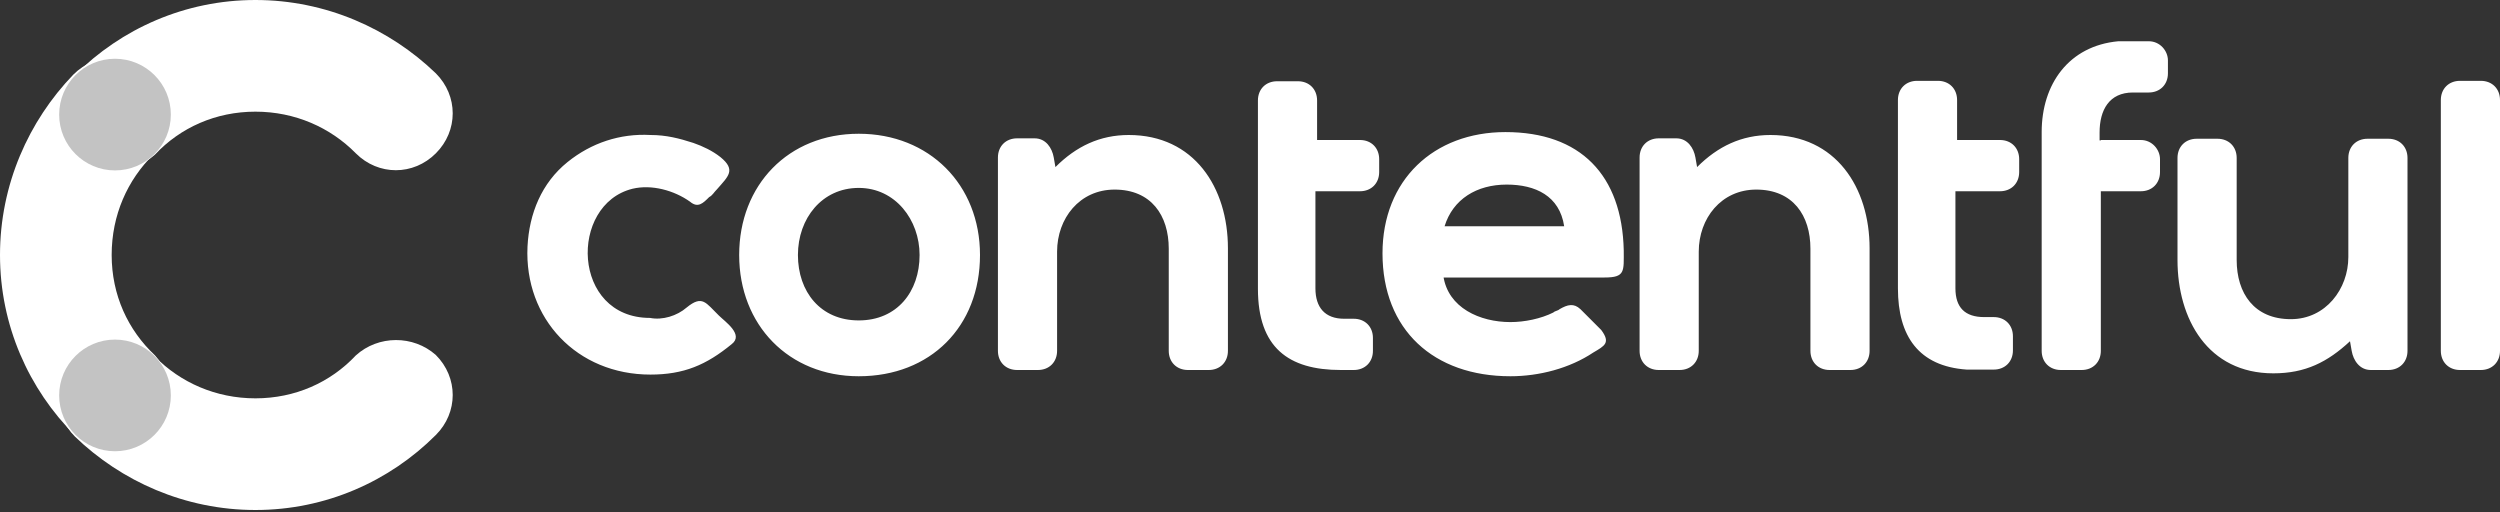
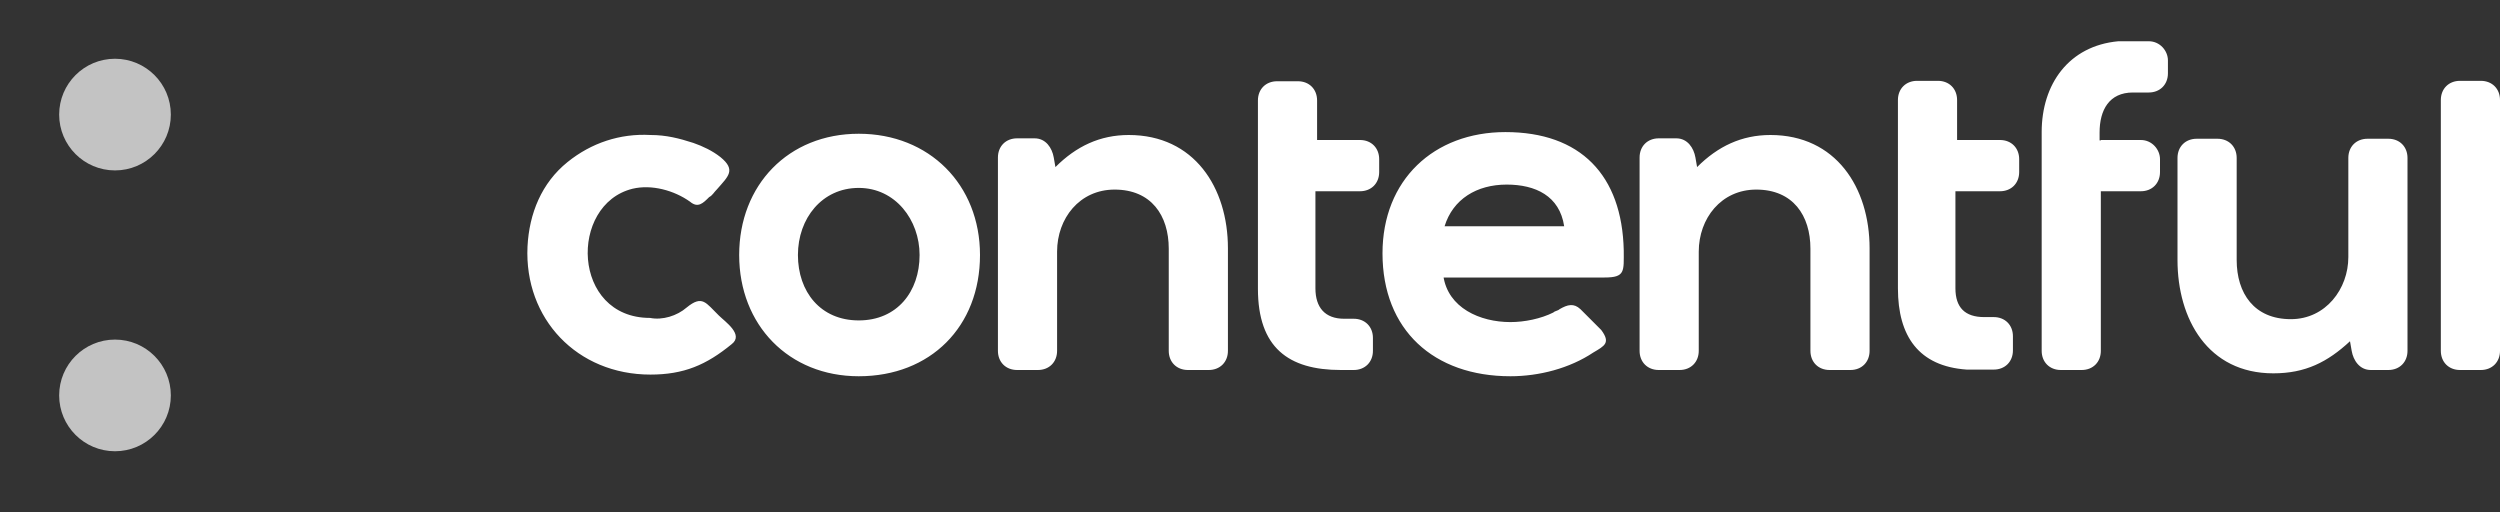
<svg xmlns="http://www.w3.org/2000/svg" width="200" height="41" viewBox="0 0 200 41" fill="none">
  <rect x="0" y="0" width="200" height="41" fill="#333333" stroke="none" />
-   <path d="M12.4 28.433C10.233 26.4 8.933 23.6 8.933 20.4C8.933 17.2 10.2 14.4 12.267 12.367C14.067 10.567 14.067 7.767 12.267 5.967C10.467 4.167 7.667 4.167 5.867 5.967C2.3 9.667 0 14.767 0 20.4C0 26.033 2.3 31.133 6 34.833C7.8 36.633 10.6 36.633 12.4 34.833C14.033 33.033 14.033 30.233 12.4 28.433Z" fill="white" />
-   <path d="M12.4 12.367C14.434 10.2 17.267 8.933 20.434 8.933C23.6 8.933 26.434 10.2 28.467 12.267C30.267 14.067 33.067 14.067 34.867 12.267C36.667 10.467 36.667 7.667 34.867 5.867C31.167 2.3 26.067 0 20.434 0C14.8 0 9.7 2.3 6 6C4.2 7.8 4.2 10.6 6 12.4C7.8 14 10.6 14 12.4 12.367Z" fill="white" />
-   <path d="M28.467 28.433C26.434 30.6 23.6 31.867 20.434 31.867C17.267 31.867 14.434 30.6 12.4 28.533C10.6 26.733 7.8 26.733 6 28.533C4.2 30.333 4.2 33.133 6 34.933C9.7 38.5 14.8 40.8 20.434 40.8C26.067 40.8 31.167 38.5 34.867 34.8C36.667 33 36.667 30.2 34.867 28.4C33.067 26.8 30.267 26.8 28.467 28.433Z" fill="white" />
  <path d="M9.2 13.633C11.667 13.633 13.667 11.633 13.667 9.167C13.667 6.7 11.667 4.7 9.2 4.7C6.733 4.7 4.733 6.7 4.733 9.167C4.733 11.633 6.733 13.633 9.2 13.633Z" fill="#C3C3C3" />
  <path d="M9.2 36.1C11.667 36.1 13.667 34.1 13.667 31.633C13.667 29.166 11.667 27.167 9.2 27.167C6.733 27.167 4.733 29.166 4.733 31.633C4.733 34.1 6.733 36.1 9.2 36.1Z" fill="#C3C3C3" />
  <path d="M54.934 24.6C56.2 23.567 56.467 24.233 57.5 25.233C58 25.733 59.534 26.767 58.534 27.533C56.5 29.2 54.7 29.967 52.034 29.967C46.167 29.967 41.934 25.5 42.2 19.733C42.334 17.067 43.334 14.633 45.4 12.967C47.3 11.433 49.6 10.667 52.034 10.8C53.3 10.8 54.334 11.067 55.467 11.433C56.234 11.7 57 12.067 57.634 12.567C58.9 13.6 58.267 14.1 57.367 15.133C57.1 15.4 57 15.633 56.734 15.767C56.234 16.267 55.834 16.667 55.2 16.133C53.934 15.233 52.134 14.733 50.6 15.1C45.5 16.367 45.734 25.433 52 25.433C53 25.633 54.167 25.267 54.934 24.6ZM196.8 29.6C195.9 29.6 195.267 28.967 195.267 28.067V8C195.267 7.1 195.9 6.467 196.8 6.467H198.467C199.367 6.467 200 7.1 200 8V28.067C200 28.967 199.367 29.6 198.467 29.6H196.8ZM188 27.3C186.2 28.967 184.434 29.867 181.867 29.867C176.634 29.867 174.2 25.533 174.2 20.8V12.633C174.2 11.733 174.834 11.1 175.734 11.1H177.4C178.3 11.1 178.934 11.733 178.934 12.633V20.8C178.934 23.467 180.334 25.533 183.267 25.533C186.067 25.533 187.867 23.1 187.867 20.567V12.633C187.867 11.733 188.5 11.1 189.4 11.1H191.067C191.967 11.1 192.6 11.733 192.6 12.633V28.067C192.6 28.967 191.967 29.6 191.067 29.6H189.667C188.767 29.6 188.267 28.833 188.134 28.067L188 27.3ZM168.067 11.2H171.267C172.167 11.2 172.8 11.967 172.8 12.733V13.767C172.8 14.667 172.167 15.3 171.267 15.3H168.067V28.067C168.067 28.967 167.434 29.6 166.534 29.6H164.867C163.967 29.6 163.334 28.967 163.334 28.067V10.567C163.334 6.733 165.5 3.667 169.467 3.3H171.9C172.8 3.3 173.434 4.067 173.434 4.833V5.867C173.434 6.767 172.8 7.4 171.9 7.4H170.634C168.734 7.4 167.967 8.8 167.967 10.6V11.233H168.067V11.2ZM156.434 11.2H160C160.9 11.2 161.534 11.833 161.534 12.733V13.767C161.534 14.667 160.9 15.3 160 15.3H156.434V23.067C156.434 24.6 157.2 25.367 158.734 25.367H159.5C160.4 25.367 161.034 26 161.034 26.9V28.033C161.034 28.933 160.4 29.567 159.5 29.567H157.334C153.5 29.3 151.834 26.9 151.834 23.067V8C151.834 7.1 152.467 6.467 153.367 6.467H155.034C155.934 6.467 156.567 7.1 156.567 8V11.2H156.434ZM105.234 11.2H108.8C109.7 11.2 110.334 11.833 110.334 12.733V13.767C110.334 14.667 109.7 15.3 108.8 15.3H105.234V23.067C105.234 24.6 106 25.5 107.534 25.5H108.3C109.2 25.5 109.834 26.133 109.834 27.033V28.067C109.834 28.967 109.2 29.6 108.3 29.6H107.267C103.067 29.6 100.634 27.8 100.634 23.1V8.033C100.634 7.133 101.267 6.5 102.167 6.5H103.834C104.734 6.5 105.367 7.133 105.367 8.033V11.233C105.367 11.2 105.234 11.2 105.234 11.2ZM84.434 13.367C86.1 11.7 88 10.8 90.3 10.8C95.534 10.8 98.234 15 98.234 19.867V28.067C98.234 28.967 97.6 29.6 96.7 29.6H95.034C94.134 29.6 93.5 28.967 93.5 28.067V19.9C93.5 17.233 92.1 15.167 89.167 15.167C86.367 15.167 84.567 17.467 84.567 20.133V28.067C84.567 28.967 83.934 29.6 83.034 29.6H81.367C80.467 29.6 79.834 28.967 79.834 28.067V12.6C79.834 11.7 80.467 11.067 81.367 11.067H82.767C83.667 11.067 84.167 11.833 84.3 12.6L84.434 13.367ZM135.767 13.367C137.434 11.7 139.334 10.8 141.634 10.8C146.867 10.8 149.567 15 149.567 19.867V28.067C149.567 28.967 148.934 29.6 148.034 29.6H146.367C145.467 29.6 144.834 28.967 144.834 28.067V19.9C144.834 17.233 143.434 15.167 140.5 15.167C137.7 15.167 135.9 17.467 135.9 20.133V28.067C135.9 28.967 135.267 29.6 134.367 29.6H132.7C131.8 29.6 131.167 28.967 131.167 28.067V12.6C131.167 11.7 131.8 11.067 132.7 11.067H134.1C135 11.067 135.5 11.833 135.634 12.6L135.767 13.367ZM68.7 10.7C63.067 10.7 59.134 14.8 59.134 20.4C59.134 26 63.1 30.1 68.7 30.1C74.434 30.1 78.4 26.133 78.4 20.4C78.4 14.767 74.334 10.7 68.7 10.7ZM115.467 22.067C115.834 24.633 118.4 25.767 120.834 25.767C121.967 25.767 123.267 25.5 124.267 25C124.4 24.867 124.634 24.867 124.767 24.733C125.4 24.367 125.9 24.233 126.434 24.733L127.334 25.633L128.1 26.4C128.867 27.433 128.367 27.667 127.467 28.2C125.567 29.467 123.134 30.1 120.834 30.1C114.7 30.1 110.6 26.4 110.6 20.267C110.6 14.4 114.7 10.567 120.434 10.567C126.434 10.567 129.767 14 129.9 20.033C129.9 21.7 130.034 22.2 128.367 22.2H115.467V22.067ZM68.7 15.033C71.634 15.033 73.567 17.6 73.567 20.4C73.567 23.333 71.767 25.633 68.7 25.633C65.634 25.633 63.834 23.333 63.834 20.4C63.834 17.467 65.767 15.033 68.7 15.033ZM115.567 18.1H125.134C124.767 15.667 122.834 14.767 120.534 14.767C118.134 14.767 116.234 15.933 115.567 18.1Z" fill="white" />
</svg>